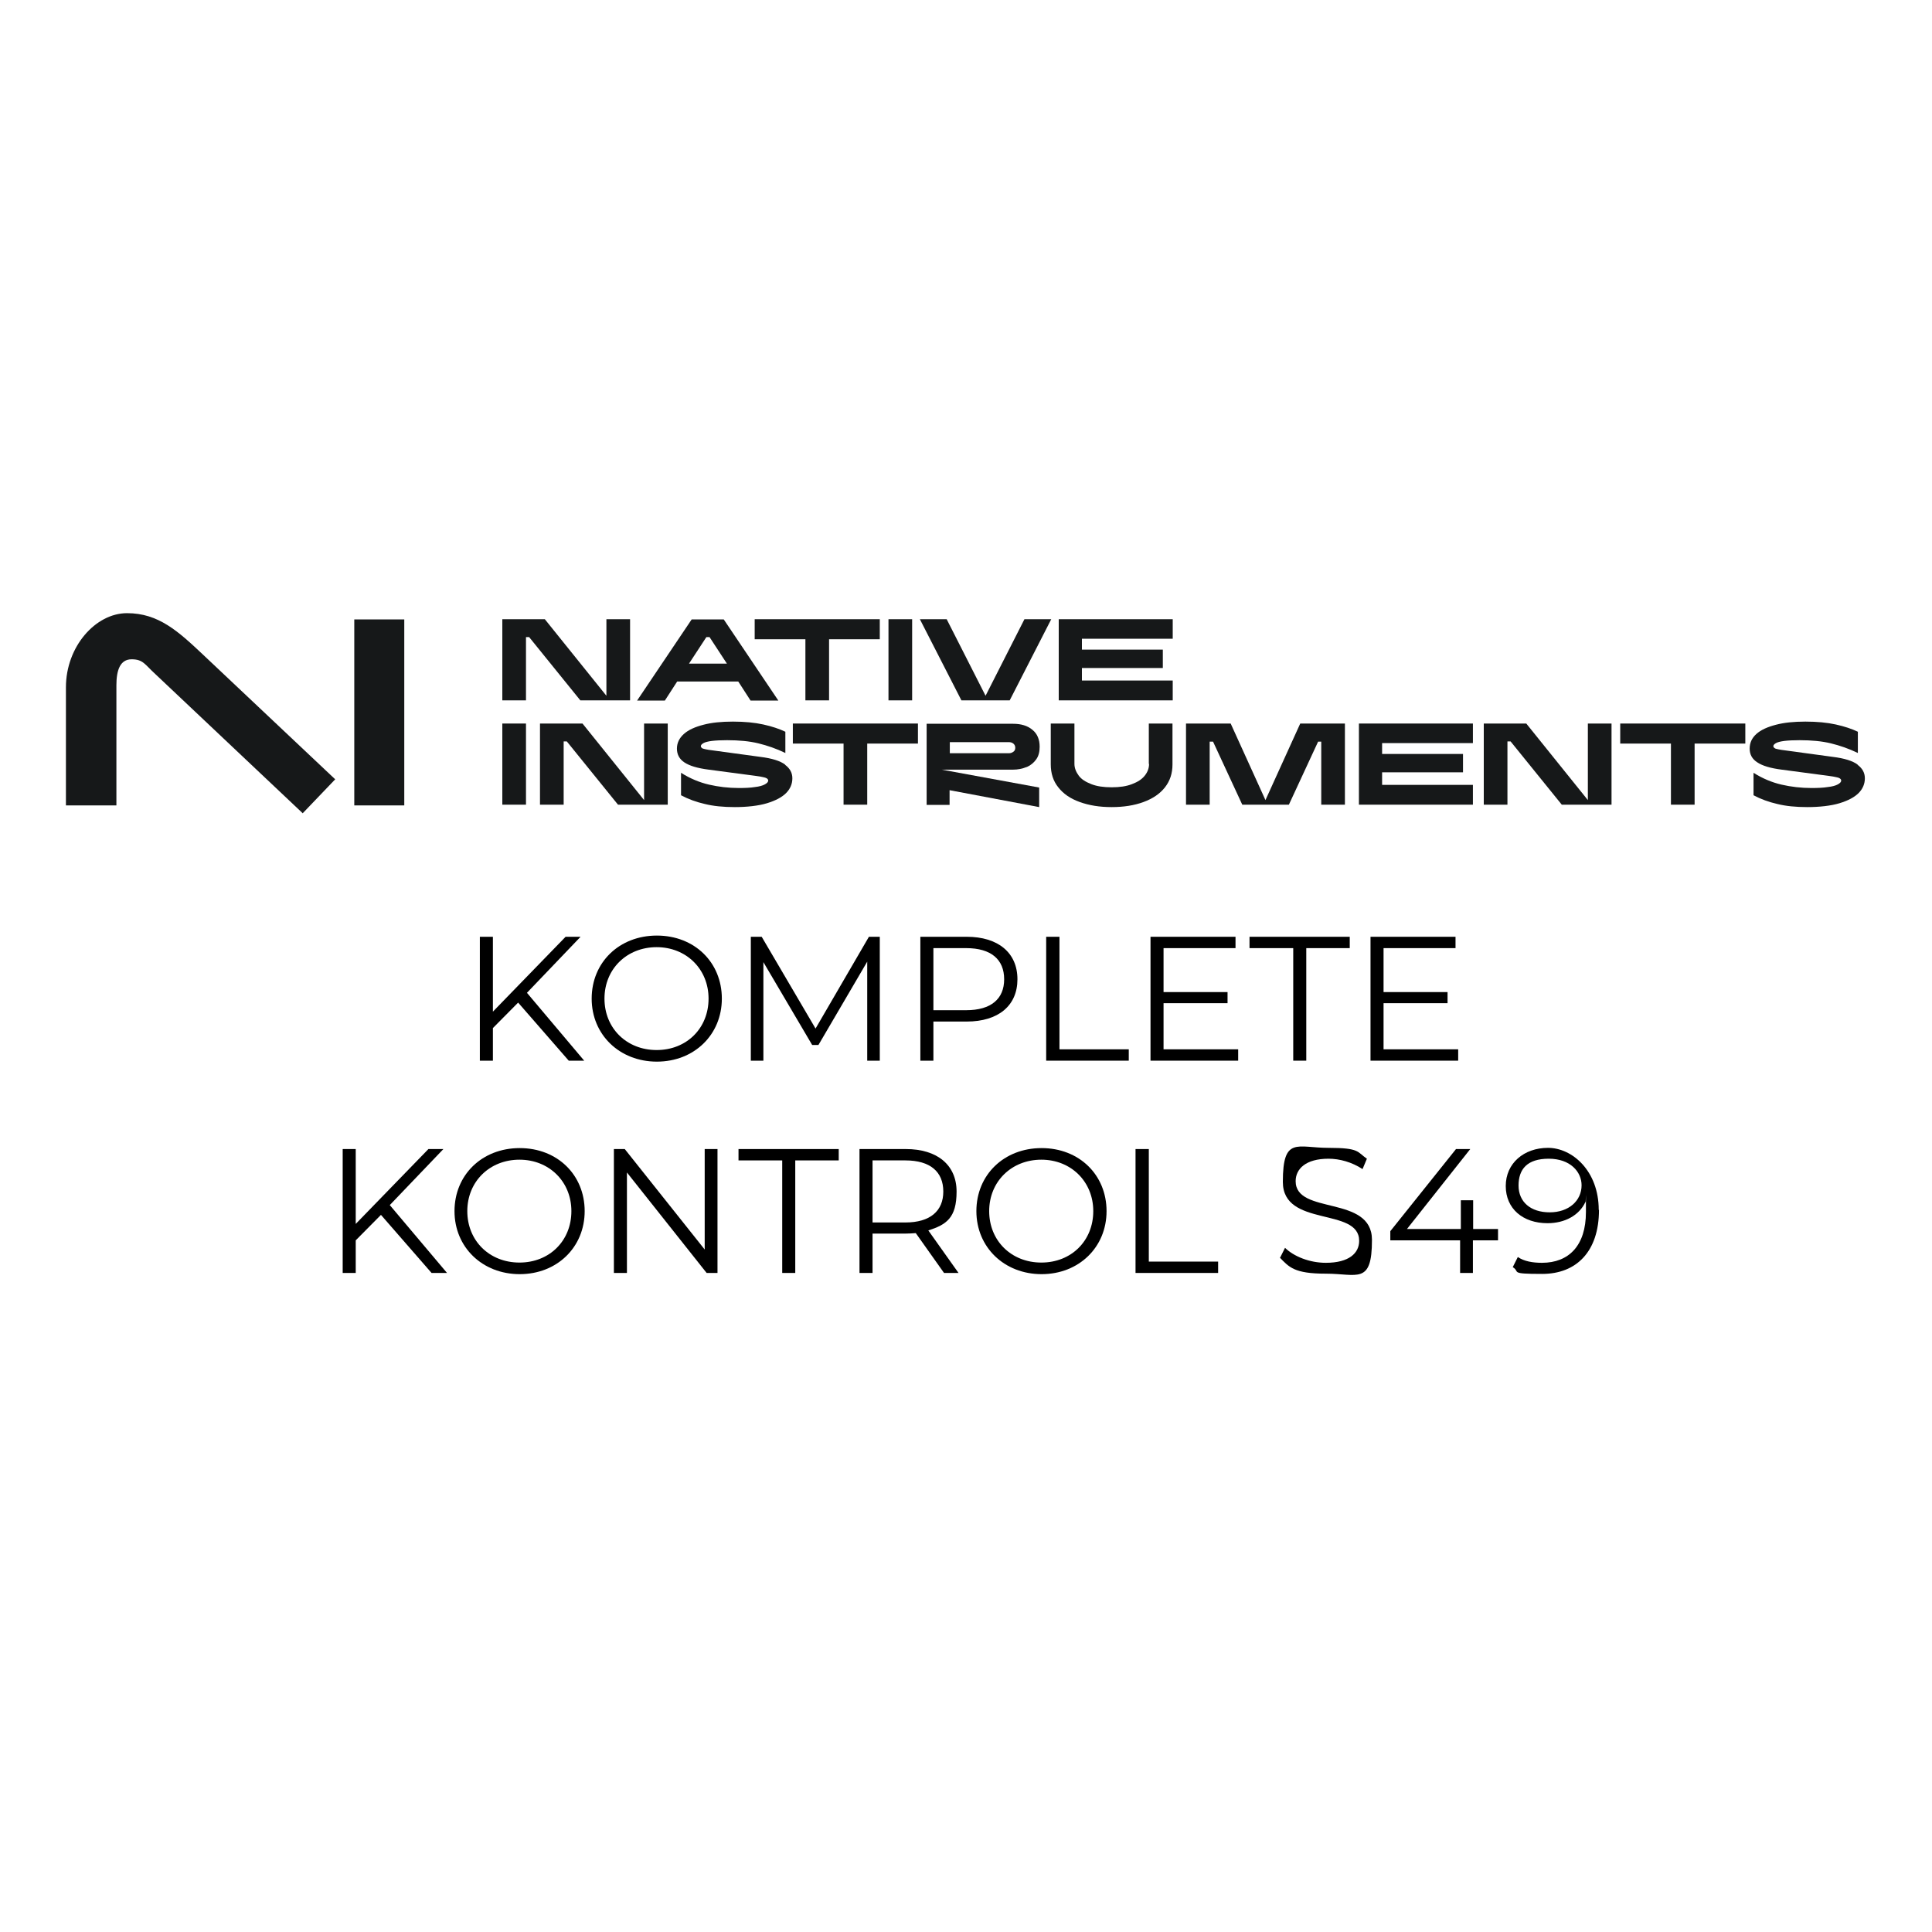
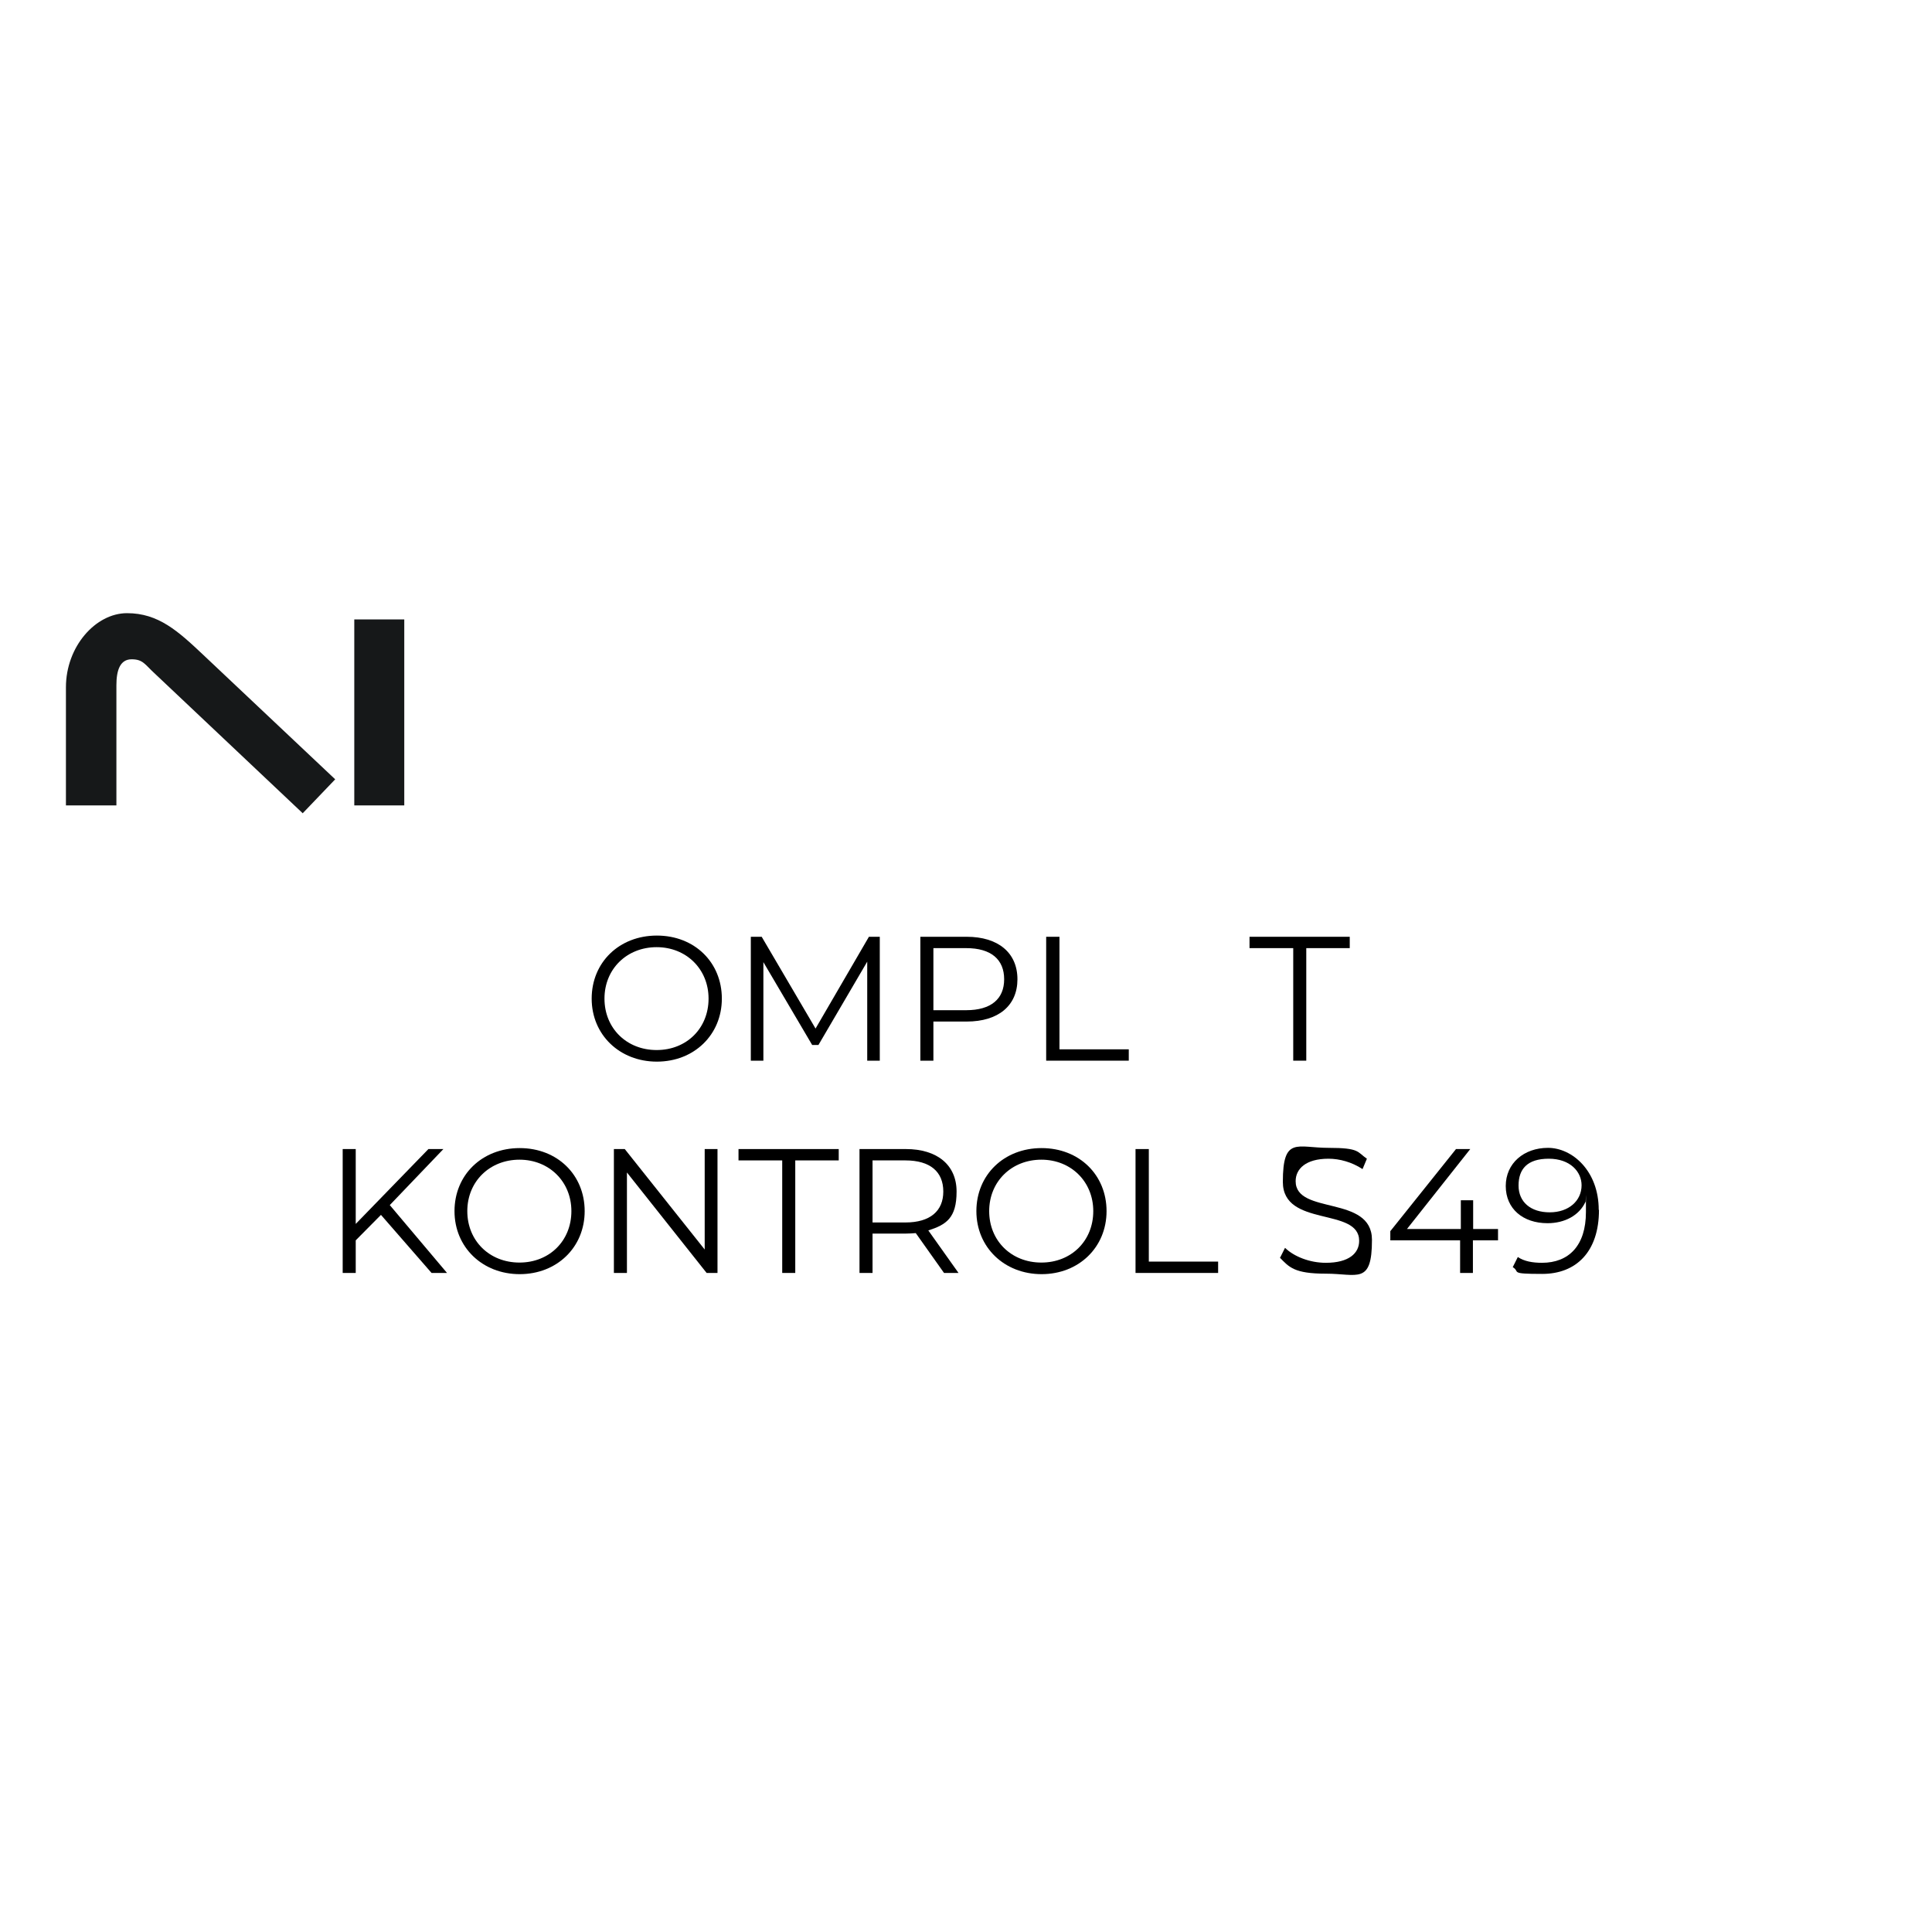
<svg xmlns="http://www.w3.org/2000/svg" id="Calque_1" version="1.1" viewBox="0 0 800 800">
  <defs>
    <style>
      .st0 {
        fill: #161819;
      }

      .st1 {
        fill: none;
      }

      .st2 {
        clip-path: url(#clippath-1);
      }

      .st3 {
        isolation: isolate;
      }

      .st4 {
        clip-path: url(#clippath-2);
      }

      .st5 {
        clip-path: url(#clippath);
      }
    </style>
    <clipPath id="clippath">
      <rect class="st1" x="27.3" y="253.9" width="140.1" height="82.9" />
    </clipPath>
    <clipPath id="clippath-1">
      <rect class="st1" x="208" y="256.4" width="564.7" height="77.8" />
    </clipPath>
    <clipPath id="clippath-2">
-       <rect class="st1" x="208" y="256.4" width="564.2" height="77.8" />
-     </clipPath>
+       </clipPath>
  </defs>
  <g>
    <g class="st5">
      <path class="st0" d="M125.3,336.8l13.5-14.1-54.6-51.5c-10.5-9.9-18.6-17.3-31.6-17.3s-25.3,13.8-25.3,30.7v48.9h20.9v-49.8c0-6.1,1.5-10.7,6.3-10.7s5.5,2.2,9.8,6.1l61.1,57.7h0ZM146.7,333.5h20.7v-77h-20.7v77Z" />
    </g>
    <g class="st2">
      <g class="st4">
        <g>
          <path class="st0" d="M328.3,307.9h21v25.3h9.8v-25.3h21v-8.3h-51.8v8.3h0Z" />
          <g>
            <path class="st0" d="M425.2,317.6c1.6-.7,2.9-1.8,3.9-3.2,1-1.4,1.4-3.2,1.4-5.2,0-3-1-5.4-3-7-2-1.7-4.7-2.5-8-2.5h-35.8v33.6h9.5v-6.1l37.1,7v-8.1l-40.3-7.4h29.4c2.1,0,4-.4,5.7-1.1h0s0,0,0,0ZM393.3,312v-4.7h24.4c.8,0,1.4.2,1.9.6.5.4.8,1,.8,1.7s-.2,1.3-.8,1.7-1.1.6-1.9.6h-24.4Z" />
            <path class="st0" d="M208,333.2h9.8v-33.6h-9.8v33.6h0Z" />
          </g>
          <path class="st0" d="M325.1,316.6c-2-1.5-5.4-2.6-10.3-3.2l-21.3-2.9c-.8-.1-1.5-.3-2-.4s-.9-.3-1-.5c-.2-.2-.3-.4-.3-.6,0-.5.4-.9,1.1-1.3s1.9-.7,3.5-.9c1.6-.2,3.7-.3,6.3-.3,4.9,0,9.2.4,12.9,1.3,3.7.9,7.5,2.2,11.2,4v-8.8c-2.5-1.2-5.5-2.2-9.1-3s-7.8-1.2-12.6-1.2-8.8.4-12.2,1.3c-3.5.9-6.2,2.1-8.1,3.8-1.9,1.7-2.9,3.7-2.9,6.1s1,4.3,3.1,5.7c2.1,1.4,5.4,2.4,10.1,3l19.6,2.6c1.3.2,2.2.3,2.9.5.6.1,1.2.3,1.5.5s.6.5.6.9c0,.6-.5,1.1-1.4,1.6-.9.5-2.3.9-4.1,1.1-1.8.3-4.1.4-6.6.4-4.4,0-8.5-.5-12.4-1.4-3.9-.9-7.8-2.5-11.6-4.9v9.3c3,1.6,6.3,2.8,9.8,3.6,3.6.9,7.7,1.3,12.5,1.3s9.7-.5,13.3-1.6,6.2-2.5,7.9-4.2,2.6-3.8,2.6-6.1-1-4.1-3-5.6h0Z" />
          <path class="st0" d="M266.7,331.3l-25.5-31.7h-17.6v33.6h9.8v-26.2h1.3l21.2,26.2h20.6v-33.6h-9.8v31.7h0Z" />
          <path class="st0" d="M670.9,307.9h21v25.3h9.8v-25.3h21v-8.3h-51.8v8.3h0Z" />
          <path class="st0" d="M657.5,331.3l-25.5-31.7h-17.6v33.6h9.8v-26.2h1.3l21.2,26.2h20.6v-33.6h-9.8v31.7Z" />
          <path class="st0" d="M562.7,333.2h47.2v-8.2h-37.6v-5.2h33.5v-7.6h-33.5v-4.5h37.6v-8.1h-47.2v33.6h0Z" />
-           <path class="st0" d="M769.2,316.6c-2-1.5-5.4-2.6-10.3-3.2l-21.3-2.9c-.8-.1-1.5-.3-2-.4-.5-.1-.8-.3-1-.5-.2-.2-.3-.4-.3-.6,0-.5.4-.9,1.1-1.3.7-.4,1.9-.7,3.5-.9s3.7-.3,6.3-.3c4.9,0,9.2.4,12.9,1.3,3.7.9,7.5,2.2,11.2,4v-8.8c-2.5-1.2-5.5-2.2-9.1-3s-7.8-1.2-12.6-1.2-8.8.4-12.2,1.3c-3.5.9-6.2,2.1-8.1,3.8-1.9,1.7-2.8,3.7-2.8,6.1s1,4.3,3.2,5.7c2.1,1.4,5.4,2.4,10.1,3l19.6,2.6c1.3.2,2.2.3,2.9.5.7.1,1.2.3,1.5.5s.6.5.6.9c0,.6-.5,1.1-1.4,1.6-.9.5-2.3.9-4.2,1.1-1.8.3-4.1.4-6.7.4-4.3,0-8.5-.5-12.4-1.4-3.9-.9-7.8-2.5-11.6-4.9v9.3c3,1.6,6.3,2.8,9.8,3.6,3.6.9,7.7,1.3,12.5,1.3s9.7-.5,13.3-1.6,6.2-2.5,7.9-4.2,2.6-3.8,2.6-6.1-1-4.1-3-5.6h0Z" />
+           <path class="st0" d="M769.2,316.6c-2-1.5-5.4-2.6-10.3-3.2l-21.3-2.9c-.8-.1-1.5-.3-2-.4-.5-.1-.8-.3-1-.5-.2-.2-.3-.4-.3-.6,0-.5.4-.9,1.1-1.3.7-.4,1.9-.7,3.5-.9s3.7-.3,6.3-.3c4.9,0,9.2.4,12.9,1.3,3.7.9,7.5,2.2,11.2,4c-2.5-1.2-5.5-2.2-9.1-3s-7.8-1.2-12.6-1.2-8.8.4-12.2,1.3c-3.5.9-6.2,2.1-8.1,3.8-1.9,1.7-2.8,3.7-2.8,6.1s1,4.3,3.2,5.7c2.1,1.4,5.4,2.4,10.1,3l19.6,2.6c1.3.2,2.2.3,2.9.5.7.1,1.2.3,1.5.5s.6.5.6.9c0,.6-.5,1.1-1.4,1.6-.9.5-2.3.9-4.2,1.1-1.8.3-4.1.4-6.7.4-4.3,0-8.5-.5-12.4-1.4-3.9-.9-7.8-2.5-11.6-4.9v9.3c3,1.6,6.3,2.8,9.8,3.6,3.6.9,7.7,1.3,12.5,1.3s9.7-.5,13.3-1.6,6.2-2.5,7.9-4.2,2.6-3.8,2.6-6.1-1-4.1-3-5.6h0Z" />
          <path class="st0" d="M524,331.3l-14.4-31.7h-18.5v33.6h9.8v-26.1h1.4l12.1,26.1h19.3l12.1-26.1h1.3v26.1h9.8v-33.6h-18.5l-14.4,31.7h0Z" />
          <path class="st0" d="M475.8,316.3c0,1.8-.6,3.4-1.8,4.9-1.2,1.5-2.9,2.6-5.3,3.5-2.3.9-5.1,1.3-8.4,1.3s-6.1-.4-8.4-1.3c-2.3-.9-4.1-2-5.2-3.5s-1.8-3.1-1.8-4.9v-16.7h-9.8v16.9c0,3.7,1,6.9,3.1,9.5,2.1,2.7,5,4.7,8.9,6.1s8.2,2.1,13.2,2.1,9.4-.7,13.2-2.1c3.8-1.4,6.8-3.4,8.9-6.1s3.1-5.8,3.1-9.5v-16.9h-9.8v16.7h0Z" />
          <path class="st0" d="M333.5,290h9.8v-25.3h21v-8.3h-51.8v8.3h21v25.3h0Z" />
          <path class="st0" d="M280.4,282.2h25.3l5.1,7.9h11.5l-22.6-33.6h-13.3l-22.6,33.6h11.5l5.1-7.9h0ZM292.4,263.8h1.4l7.2,11h-15.7l7.2-11h0Z" />
          <g>
            <path class="st0" d="M377.7,256.4h-9.8v33.6h9.8v-33.6Z" />
            <path class="st0" d="M260.9,290v-33.6h-9.8v31.7l-25.5-31.7h-17.6v33.6h9.8v-26.2h1.3l21.2,26.2h20.6Z" />
          </g>
          <path class="st0" d="M438.4,290h47.2v-8.2h-37.6v-5.2h33.5v-7.6h-33.5v-4.5h37.6v-8.2h-47.2v33.6Z" />
          <path class="st0" d="M418.1,290l17.2-33.6h-11.1l-16.1,31.7-16.1-31.7h-11.1l17.2,33.6h20.1,0Z" />
        </g>
      </g>
    </g>
  </g>
  <g class="st3">
-     <path d="M214.6,415.1l-10.5,10.6v13.5h-5.4v-51.3h5.4v31l30.1-31h6.2l-22.2,23.2,23.7,28.1h-6.4l-21-24.1Z" />
-   </g>
+     </g>
  <g class="st3">
    <path d="M245,413.5c0-15,11.4-26.1,27-26.1s26.9,11.1,26.9,26.1-11.5,26.1-26.9,26.1-27-11.1-27-26.1ZM293.4,413.5c0-12.2-9.2-21.3-21.5-21.3s-21.6,9-21.6,21.3,9.2,21.3,21.6,21.3,21.5-9,21.5-21.3Z" />
    <path d="M364.3,387.9v51.3h-5.2v-41l-20.2,34.5h-2.6l-20.2-34.3v40.8h-5.2v-51.3h4.5l22.3,38,22.1-38h4.5Z" />
  </g>
  <g class="st3">
    <path d="M421.3,405.5c0,10.9-7.9,17.5-21,17.5h-13.8v16.2h-5.4v-51.3h19.2c13,0,21,6.6,21,17.6ZM415.8,405.5c0-8.2-5.4-12.9-15.7-12.9h-13.6v25.7h13.6c10.3,0,15.7-4.7,15.7-12.8Z" />
  </g>
  <g class="st3">
    <path d="M433.3,387.9h5.4v46.6h28.7v4.7h-34.2v-51.3Z" />
-     <path d="M512.7,434.5v4.7h-36.3v-51.3h35.2v4.7h-29.8v18.2h26.5v4.6h-26.5v19.1h30.9Z" />
    <path d="M535.4,392.6h-18v-4.7h41.5v4.7h-18v46.6h-5.4v-46.6Z" />
-     <path d="M603.8,434.5v4.7h-36.3v-51.3h35.2v4.7h-29.8v18.2h26.5v4.6h-26.5v19.1h30.9Z" />
  </g>
  <g class="st3">
    <path d="M157.8,503l-10.5,10.6v13.5h-5.4v-51.3h5.4v31l30.1-31h6.2l-22.2,23.2,23.7,28.1h-6.4l-21-24.1Z" />
  </g>
  <g class="st3">
    <path d="M188.2,501.5c0-15,11.4-26.1,27-26.1s26.9,11.1,26.9,26.1-11.5,26.1-26.9,26.1-27-11.1-27-26.1ZM236.6,501.5c0-12.2-9.2-21.3-21.5-21.3s-21.6,9-21.6,21.3,9.2,21.3,21.6,21.3,21.5-9,21.5-21.3Z" />
    <path d="M297.1,475.8v51.3h-4.5l-33-41.6v41.6h-5.4v-51.3h4.5l33.1,41.6v-41.6h5.4Z" />
    <path d="M323.8,480.5h-18v-4.7h41.5v4.7h-18v46.6h-5.4v-46.6Z" />
    <path d="M390.9,527.1l-11.7-16.5c-1.3.1-2.6.2-4.1.2h-13.8v16.3h-5.4v-51.3h19.2c13,0,21,6.6,21,17.6s-4.3,13.7-11.7,16.1l12.5,17.6h-5.9ZM390.6,493.4c0-8.2-5.4-12.9-15.7-12.9h-13.6v25.7h13.6c10.3,0,15.7-4.8,15.7-12.8Z" />
    <path d="M404.3,501.5c0-15,11.4-26.1,27-26.1s26.9,11.1,26.9,26.1-11.5,26.1-26.9,26.1-27-11.1-27-26.1ZM452.7,501.5c0-12.2-9.2-21.3-21.5-21.3s-21.6,9-21.6,21.3,9.2,21.3,21.6,21.3,21.5-9,21.5-21.3Z" />
    <path d="M470.3,475.8h5.4v46.6h28.7v4.7h-34.2v-51.3Z" />
  </g>
  <g class="st3">
    <path d="M530,520.9l2.1-4.2c3.7,3.6,10.2,6.2,16.9,6.2,9.6,0,13.8-4,13.8-9.1,0-14.1-31.6-5.4-31.6-24.4s5.9-14.1,18.9-14.1,11.8,1.7,15.9,4.5l-1.8,4.3c-4.4-2.9-9.5-4.3-14.1-4.3-9.4,0-13.6,4.2-13.6,9.3,0,14.1,31.6,5.6,31.6,24.3s-6,14-19.1,14-15.2-2.7-19.1-6.7Z" />
  </g>
  <g class="st3">
    <path d="M620.2,513.6h-10.3v13.5h-5.3v-13.5h-28.9v-3.8l27.2-34h5.9l-26.2,33.1h22.3v-11.9h5.1v11.9h10.3v4.7Z" />
  </g>
  <g class="st3">
    <path d="M662.1,501c0,17.4-9.5,26.5-23.5,26.5s-8.9-.8-12.2-2.8l2.1-4.2c2.6,1.8,6.2,2.4,10,2.4,11.1,0,18.2-7.1,18.2-21s0-2.6-.2-4.2c-2.6,5.6-8.6,8.8-15.7,8.8-10.2,0-17.3-6-17.3-15.4s7.5-15.8,17.5-15.8,21,9.5,21,25.7ZM654.9,490.8c0-5.6-4.7-11-13.6-11s-12.5,4.3-12.5,11.1,5,11.1,12.9,11.1,13.2-4.8,13.2-11.2Z" />
  </g>
</svg>